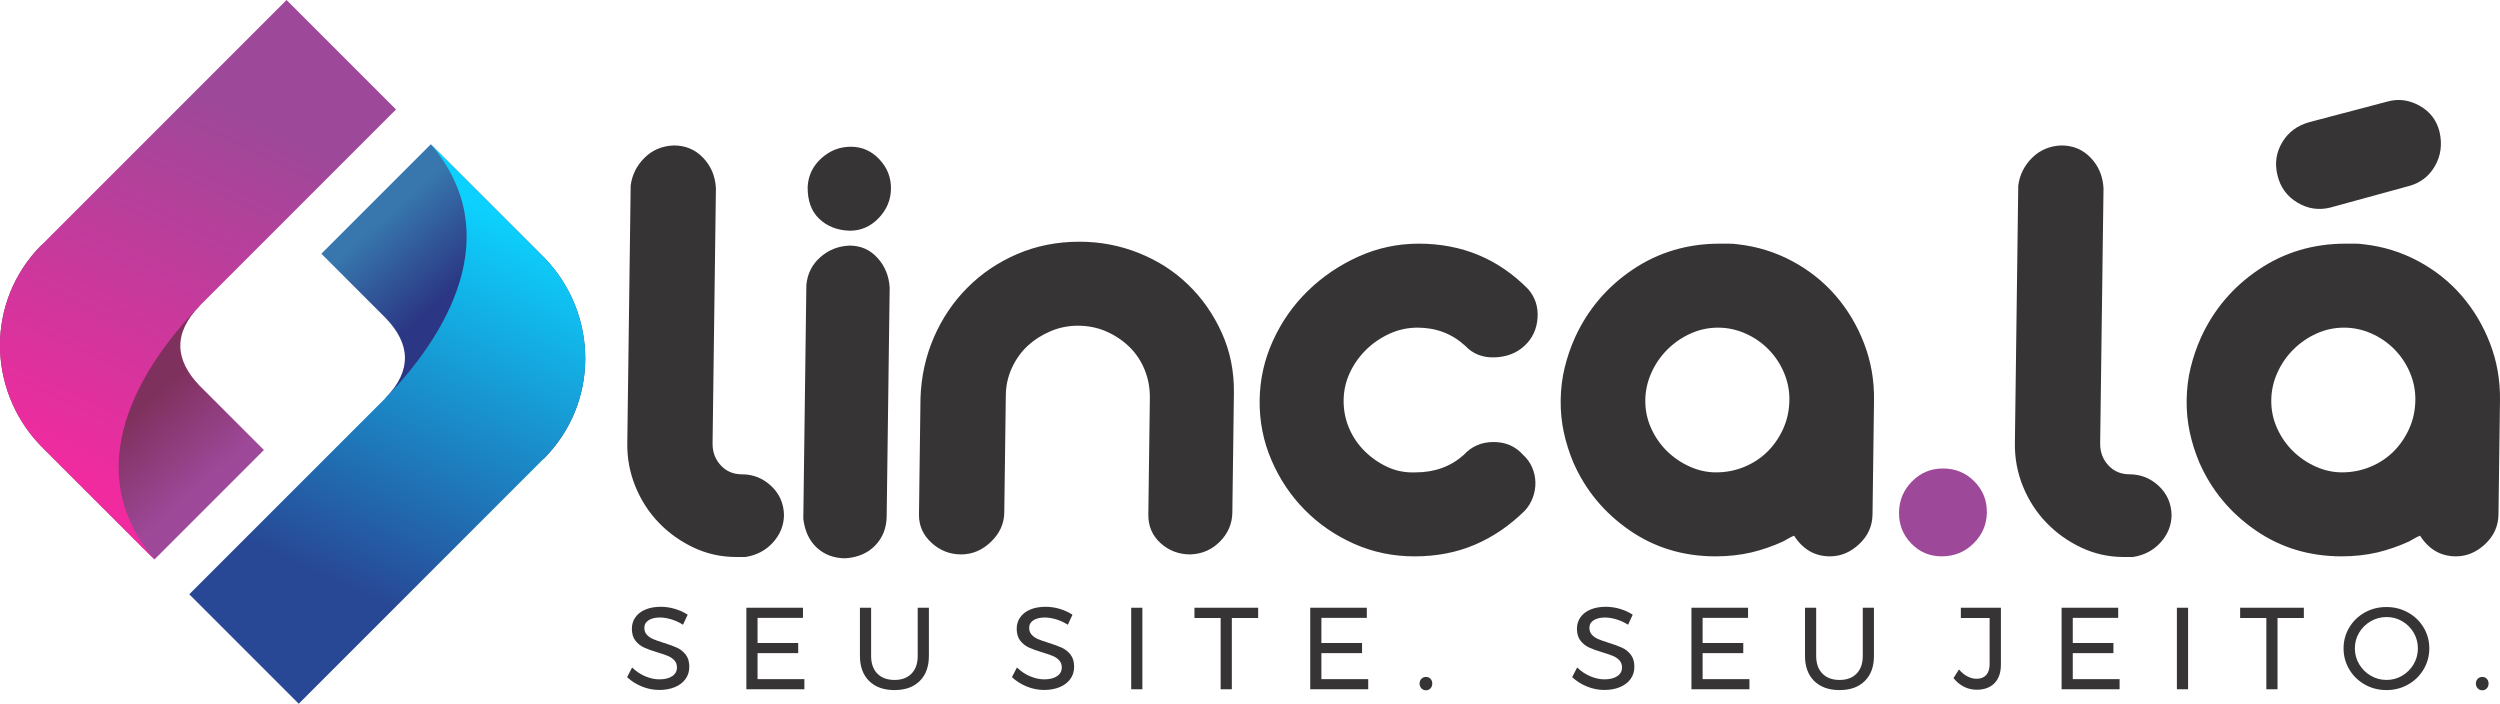
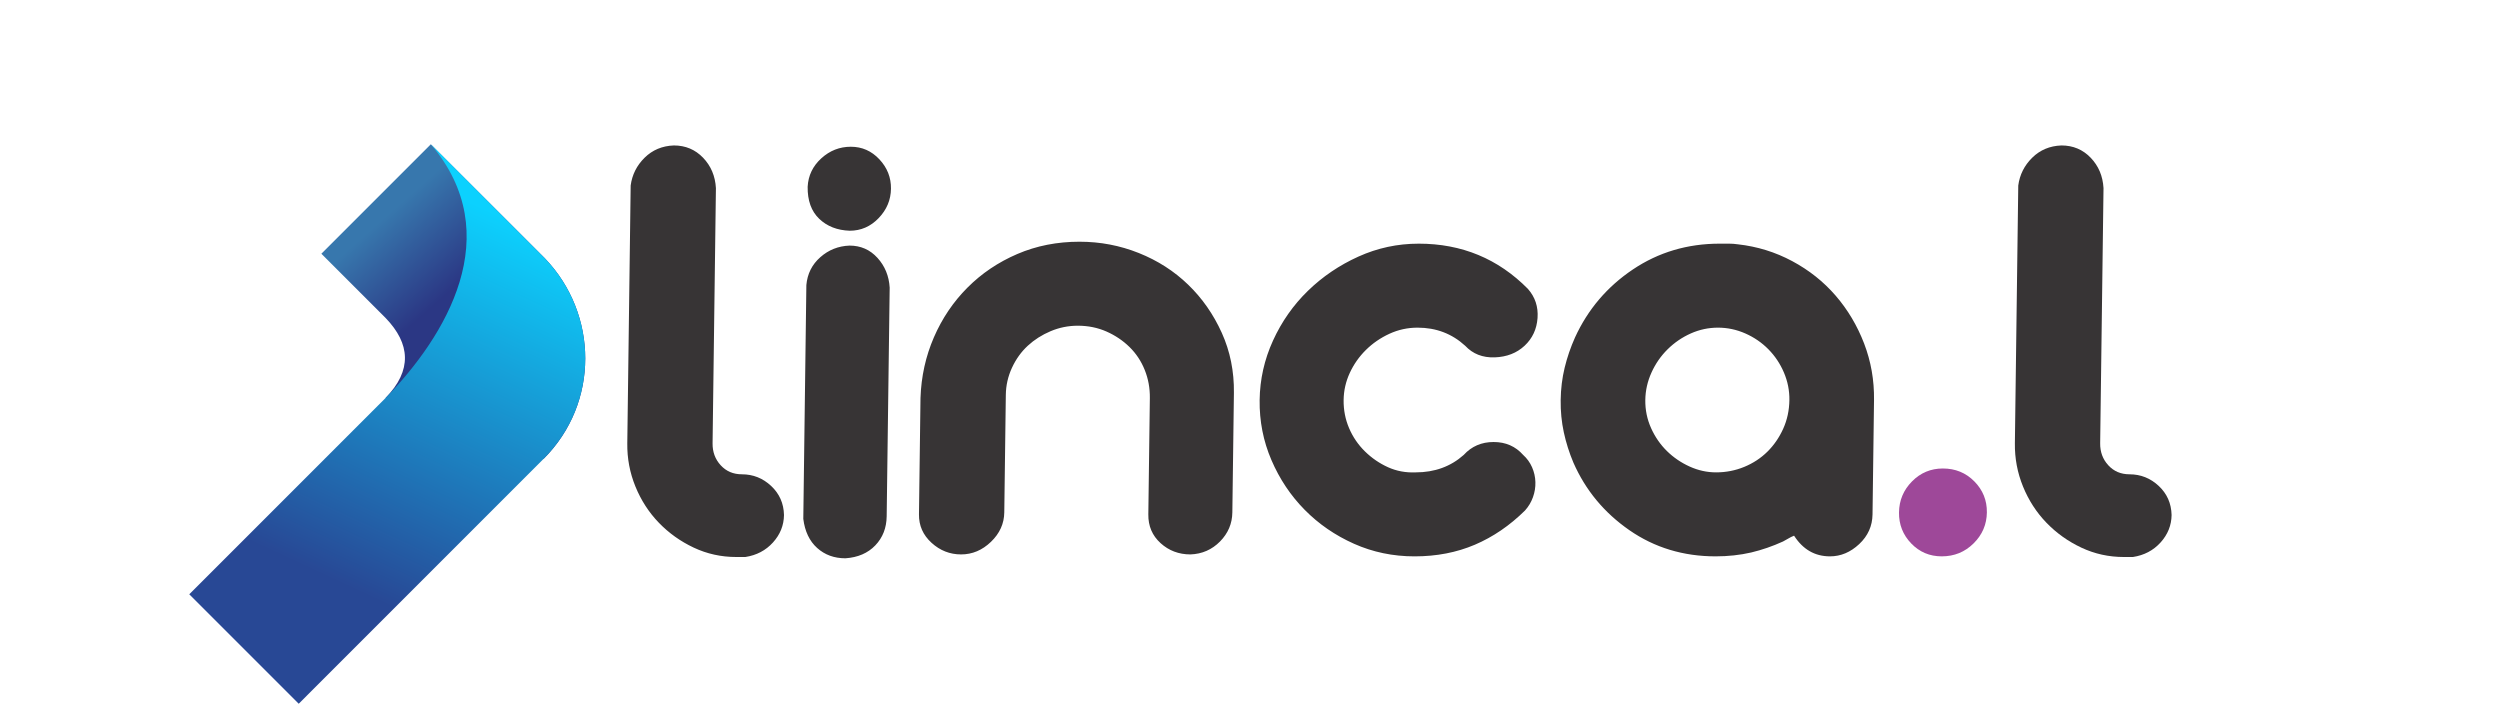
<svg xmlns="http://www.w3.org/2000/svg" xml:space="preserve" width="103.561mm" height="29.152mm" version="1.1" style="shape-rendering:geometricPrecision; text-rendering:geometricPrecision; image-rendering:optimizeQuality; fill-rule:evenodd; clip-rule:evenodd" viewBox="0 0 38783.38 10917.3">
  <defs>
    <style type="text/css">
   
    .fil4 {fill:#373435;fill-rule:nonzero}
    .fil5 {fill:#9E4899;fill-rule:nonzero}
    .fil1 {fill:url(#id0)}
    .fil0 {fill:url(#id1)}
    .fil3 {fill:url(#id2)}
    .fil2 {fill:url(#id3)}
   
  </style>
    <linearGradient id="id0" gradientUnits="userSpaceOnUse" x1="5592.17" y1="3703.59" x2="6607.14" y2="4848.67">
      <stop offset="0" style="stop-opacity:1; stop-color:#3777AD" />
      <stop offset="1" style="stop-opacity:1; stop-color:#2B3784" />
    </linearGradient>
    <linearGradient id="id1" gradientUnits="userSpaceOnUse" x1="3487.36" y1="7213.71" x2="2472.38" y2="6068.63">
      <stop offset="0" style="stop-opacity:1; stop-color:#9E4899" />
      <stop offset="1" style="stop-opacity:1; stop-color:#7F315D" />
    </linearGradient>
    <linearGradient id="id2" gradientUnits="userSpaceOnUse" x1="5201.77" y1="9012.64" x2="7820.45" y2="3375.1">
      <stop offset="0" style="stop-opacity:1; stop-color:#284895" />
      <stop offset="1" style="stop-opacity:1; stop-color:#0CD1FE" />
    </linearGradient>
    <linearGradient id="id3" gradientUnits="userSpaceOnUse" x1="3877.75" y1="1904.66" x2="1259.08" y2="7542.2">
      <stop offset="0" style="stop-opacity:1; stop-color:#9E4899" />
      <stop offset="1" style="stop-opacity:1; stop-color:#F22A9F" />
    </linearGradient>
  </defs>
  <g id="Camada_x0020_1">
    <g id="_1988871939712">
-       <path class="fil0" d="M3098.55 4743.04c-417.86,431.2 -383.37,842.73 -3.11,1239.29l998.71 998.75 -1698.08 1698.12c-590.99,-590.99 -1181.99,-1181.99 -1772.98,-1772.98 -823.48,-862.39 -845.54,-2235.45 22.62,-3106.53l2452.84 943.36z" />
      <path class="fil1" d="M5980.98 6174.26c417.86,-431.2 383.37,-842.77 3.11,-1239.29l-998.75 -998.75 1698.12 -1698.12c590.99,590.99 1181.99,1181.99 1772.98,1772.98 823.48,862.39 845.54,2235.45 -22.62,3106.53l-2452.84 -943.36z" />
-       <path class="fil2" d="M4445.36 0l1698.12 1698.12c-1014.96,1014.96 -2029.96,2029.96 -3044.92,3044.92 -934.78,957.59 -1895.29,2534.04 -702.48,3936.15 -590.99,-590.99 -1181.99,-1181.99 -1772.98,-1772.98 -823.48,-862.39 -845.54,-2235.45 22.62,-3106.53l3799.65 -3799.69z" />
      <path class="fil3" d="M4634.18 10917.3l-1698.12 -1698.12c1014.96,-1014.96 2029.96,-2029.96 3044.92,-3044.92 934.74,-957.59 1895.29,-2534.04 702.48,-3936.15 590.99,590.99 1181.99,1181.99 1772.98,1772.98 823.48,862.39 845.54,2235.45 -22.62,3106.53l-3799.65 3799.69z" />
    </g>
    <path class="fil4" d="M10453.49 2256.35c180.43,0 331.62,63.48 453.55,190.43 121.97,126.95 188.37,283.98 199.27,471.08l-51.87 3959c-1.76,133.66 40.18,247.24 125.87,340.79 85.61,93.55 195.23,140.29 328.88,140.29 173.69,0 324.95,60.14 453.67,180.43 128.71,120.29 195.26,270.61 199.53,451.01 -2.1,160.4 -59.06,302.37 -170.96,425.99 -111.86,123.62 -254.81,198.78 -428.87,225.52l-140.32 0c-233.87,0 -453.78,-48.46 -659.64,-145.34 -205.86,-96.88 -386.26,-225.52 -541.19,-385.88 -154.89,-160.36 -276.08,-347.46 -363.45,-561.26 -87.41,-213.84 -129.58,-437.67 -126.51,-671.55l52.39 -3999.11c22.25,-167.03 94.26,-310.72 216.12,-430.97 121.86,-120.29 273.01,-183.77 453.52,-190.43zm2745.55 20.04c173.73,0 321.54,65.16 443.4,195.45 121.94,130.29 181.78,282.3 179.5,456.03 -2.28,173.73 -66.1,325.74 -191.44,456.06 -125.27,130.29 -274.81,195.41 -448.54,195.41 -193.69,-6.67 -351.58,-68.46 -473.66,-185.41 -122.09,-116.92 -181.74,-282.3 -178.93,-496.13 8.95,-173.73 79.36,-320.72 211.25,-441.01 131.9,-120.25 284.69,-180.4 458.42,-180.4zm-20.11 1533.49c173.73,0 318.21,63.48 433.48,190.43 115.27,126.95 178.41,280.65 189.42,461.04l-46.51 3548.1c-2.36,180.4 -61.12,330.76 -176.28,451.01 -115.16,120.29 -269.75,187.1 -463.7,200.47 -173.73,0 -320.05,-53.44 -438.87,-160.36 -118.9,-106.92 -190.39,-257.28 -214.62,-451.04l47.56 -3628.24c15.65,-173.73 87.67,-317.39 216.12,-431.01 128.45,-113.58 279.6,-173.73 453.4,-180.4zm3568.4 -60.14c320.76,0 627.36,58.46 919.84,175.41 292.44,116.92 547.59,280.65 765.32,491.12 217.73,210.47 391.54,459.36 521.41,746.71 129.88,287.31 192.6,598 188.22,932.12l-24.27 1854.21c-2.28,173.73 -66.1,324.05 -191.33,451.01 -125.31,126.95 -278.18,193.8 -458.68,200.47 -180.4,0 -334.99,-58.46 -463.78,-175.38 -128.75,-116.96 -191.97,-265.63 -189.61,-446.03l23.63 -1804.1c2.02,-153.69 -24.45,-299.04 -79.43,-435.99 -55.01,-136.99 -133.66,-255.59 -235.93,-355.81 -102.24,-100.25 -221.44,-180.43 -357.61,-240.58 -136.2,-60.11 -284.51,-90.18 -444.87,-90.18 -146.99,0 -287.69,28.39 -422.1,85.2 -134.37,56.77 -252.3,131.94 -353.75,225.48 -101.41,93.55 -183.09,207.13 -245,340.79 -61.9,133.62 -93.81,273.94 -95.72,420.93l-23.89 1824.18c-2.28,173.73 -71.08,325.74 -206.46,456.03 -135.34,130.29 -289.86,195.45 -463.59,195.45 -173.73,0 -326.6,-60.14 -458.68,-180.4 -132.05,-120.29 -196.99,-267.28 -194.7,-441.01l23.63 -1804.1c11.09,-334.09 80.33,-648.14 207.81,-942.16 127.48,-294.02 301.25,-551.26 521.3,-771.76 220.02,-220.5 477.9,-394.23 773.56,-521.19 295.67,-126.95 617.21,-190.43 964.67,-190.43zm5261.16 30.07c668.18,0 1233.07,233.87 1694.64,701.62 111.97,126.95 161.75,277.28 149.46,451.01 -12.32,173.73 -79.36,317.39 -201.1,430.97 -121.75,113.62 -276.19,173.73 -463.4,180.43 -187.17,6.67 -340.08,-53.48 -458.68,-180.43 -204.7,-187.1 -450.67,-280.61 -737.98,-280.61 -153.69,0 -299.45,31.72 -437.26,95.2 -137.81,63.48 -259.19,146.99 -364.09,250.58 -104.97,103.55 -188.33,222.15 -250.24,355.81 -61.9,133.62 -93.81,273.94 -95.72,420.97 -2.02,153.66 26.14,299 84.49,435.99 58.35,136.95 140.29,257.24 245.86,360.79 105.53,103.59 224.74,185.45 357.57,245.6 132.87,60.11 276.19,86.85 429.96,80.18 293.98,0 542.42,-90.22 745.25,-270.65 121.97,-133.62 276.57,-200.43 463.66,-200.43 187.1,0 339.86,66.81 458.42,200.43 59.43,53.48 105.38,116.96 137.81,190.47 32.43,73.48 49.81,150.32 52.09,230.5 2.28,80.18 -10.41,158.71 -38.16,235.52 -27.75,76.85 -68.72,145.34 -122.98,205.49 -236.91,233.87 -496.51,410.94 -778.69,531.22 -282.22,120.25 -593.73,180.4 -934.48,180.4 -334.09,0 -647.28,-65.16 -939.61,-195.45 -292.3,-130.29 -547.25,-305.7 -764.84,-526.21 -217.62,-220.5 -389.63,-477.75 -516.09,-771.73 -126.47,-294.02 -187.51,-604.74 -183.2,-932.12 4.19,-320.76 73.36,-628.11 207.47,-922.12 134.18,-293.98 314.62,-551.26 541.37,-771.76 226.72,-220.5 487.97,-397.57 783.71,-531.19 295.74,-133.66 607.36,-200.47 934.78,-200.47zm4950.63 10.04c300.23,33.41 581.41,120.25 843.52,260.58 262.11,140.32 486.92,319.07 674.51,536.24 187.59,217.13 334.73,464.38 441.34,741.69 106.62,277.28 157.89,569.61 153.88,877l-23.26 1774.03c-2.36,180.4 -71.23,334.09 -206.5,461.04 -135.31,126.95 -286.49,190.43 -453.55,190.43 -233.84,0 -419.55,-106.92 -557.06,-320.72 -33.55,13.37 -63.85,28.39 -90.82,45.09 -26.89,16.7 -53.85,31.76 -80.74,45.09 -161.33,73.51 -325.78,130.33 -493.36,170.4 -174.25,40.11 -358.24,60.14 -552.05,60.14 -501.11,0 -947.07,-135.31 -1337.74,-405.92 -390.68,-270.61 -680.09,-619.76 -868.23,-1047.39 -64.86,-153.69 -114.56,-310.72 -149.24,-471.08 -34.6,-160.36 -50.82,-327.39 -48.53,-501.11 2.28,-173.73 22.84,-340.79 61.68,-501.15 38.87,-160.36 92.69,-317.39 161.56,-471.08 199.46,-434.3 498.04,-785.13 895.76,-1052.37 397.75,-267.28 847.22,-400.94 1348.34,-400.94 53.48,0 101.9,0 145.34,0 43.44,0 88.46,3.33 135.16,10.04zm-337.01 3538.06c153.66,0 299.37,-28.42 437.11,-85.2 137.7,-56.81 257.32,-135.31 358.88,-235.56 101.53,-100.22 183.28,-218.82 245.22,-355.81 61.94,-136.95 93.96,-285.63 96.06,-445.99 1.91,-147.03 -26.29,-289 -84.64,-425.99 -58.35,-136.99 -138.64,-257.24 -240.84,-360.83 -102.24,-103.55 -221.4,-185.41 -357.61,-245.56 -136.2,-60.14 -277.76,-90.18 -424.75,-90.18 -147.03,0 -287.76,30.03 -422.17,90.18 -134.41,60.14 -254.1,142.01 -359.03,245.56 -104.93,103.59 -188.33,223.84 -250.28,360.83 -61.94,136.99 -93.89,278.96 -95.8,425.99 -2.02,153.66 27.83,299 89.5,435.99 61.68,136.95 143.66,255.56 245.93,355.81 102.24,100.22 219.79,180.4 352.66,240.54 132.8,60.14 269.41,90.22 409.74,90.22z" />
    <path class="fil5" d="M30823.18 7949.3c-2.47,187.1 -71.38,347.46 -206.8,481.08 -135.34,133.66 -299.93,200.47 -493.74,200.47 -187.1,0 -344.87,-66.81 -473.44,-200.47 -128.56,-133.62 -191.59,-293.98 -189.12,-481.08 2.43,-187.1 69.66,-347.46 201.74,-481.12 132.05,-133.62 291.58,-200.43 478.68,-200.43 193.8,0 356.63,66.81 488.49,200.43 131.9,133.66 196.61,294.02 194.18,481.12z" />
    <path class="fil4" d="M31979.74 2256.35c180.43,0 331.62,63.48 453.55,190.43 121.97,126.95 188.37,283.98 199.27,471.08l-51.87 3959c-1.76,133.66 40.22,247.24 125.87,340.79 85.61,93.55 195.26,140.29 328.92,140.29 173.69,0 324.95,60.14 453.67,180.43 128.68,120.29 195.23,270.61 199.53,451.01 -2.1,160.4 -59.1,302.37 -170.96,425.99 -111.9,123.62 -254.85,198.78 -428.91,225.52l-140.32 0c-233.87,0 -453.74,-48.46 -659.6,-145.34 -205.86,-96.88 -386.26,-225.52 -541.19,-385.88 -154.93,-160.36 -276.12,-347.46 -363.49,-561.26 -87.41,-213.84 -129.58,-437.67 -126.51,-671.55l52.43 -3999.11c22.21,-167.03 94.22,-310.72 216.08,-430.97 121.86,-120.29 273.05,-183.77 453.52,-190.43z" />
-     <path class="fil4" d="M36669.9 3789.84c300.27,33.41 581.41,120.25 843.52,260.58 262.11,140.32 486.92,319.07 674.51,536.24 187.62,217.13 334.73,464.38 441.34,741.69 106.62,277.28 157.93,569.61 153.88,877l-23.26 1774.03c-2.36,180.4 -71.23,334.09 -206.5,461.04 -135.31,126.95 -286.49,190.43 -453.55,190.43 -233.84,0 -419.51,-106.92 -557.06,-320.72 -33.55,13.37 -63.81,28.39 -90.78,45.09 -26.93,16.7 -53.85,31.76 -80.78,45.09 -161.33,73.51 -325.78,130.33 -493.36,170.4 -174.25,40.11 -358.24,60.14 -552.05,60.14 -501.11,0 -947.03,-135.31 -1337.74,-405.92 -390.68,-270.61 -680.09,-619.76 -868.23,-1047.39 -64.83,-153.69 -114.52,-310.72 -149.2,-471.08 -34.64,-160.36 -50.86,-327.39 -48.57,-501.11 2.28,-173.73 22.84,-340.79 61.68,-501.15 38.91,-160.36 92.69,-317.39 161.56,-471.08 199.46,-434.3 498.04,-785.13 895.8,-1052.37 397.72,-267.28 847.19,-400.94 1348.3,-400.94 53.48,0 101.9,0 145.34,0 43.44,0 88.49,3.33 135.16,10.04zm-337.01 3538.06c153.66,0 299.37,-28.42 437.11,-85.2 137.7,-56.81 257.32,-135.31 358.88,-235.56 101.56,-100.22 183.28,-218.82 245.22,-355.81 61.94,-136.95 93.96,-285.63 96.06,-445.99 1.91,-147.03 -26.29,-289 -84.64,-425.99 -58.35,-136.99 -138.64,-257.24 -240.84,-360.83 -102.2,-103.55 -221.4,-185.41 -357.61,-245.56 -136.2,-60.14 -277.76,-90.18 -424.75,-90.18 -147.03,0 -287.76,30.03 -422.17,90.18 -134.41,60.14 -254.06,142.01 -359.03,245.56 -104.93,103.59 -188.33,223.84 -250.28,360.83 -61.94,136.99 -93.89,278.96 -95.8,425.99 -2.02,153.66 27.83,299 89.5,435.99 61.72,136.95 143.66,255.56 245.93,355.81 102.24,100.22 219.79,180.4 352.66,240.54 132.83,60.14 269.41,90.22 409.74,90.22zm1512.52 -5282.06c44.23,193.8 20.19,370.86 -72.13,531.22 -92.28,160.36 -228.97,263.95 -410,310.72l-1207.08 330.76c-180.99,46.77 -352.74,21.72 -515.16,-75.2 -162.46,-96.88 -265.86,-238.85 -310.16,-425.95 -44.42,-180.4 -20.48,-349.14 71.79,-506.17 92.28,-157.03 232.3,-262.26 420.07,-315.7l1216.97 -320.72c167.66,-46.77 332.74,-25.05 495.27,65.13 162.53,90.22 266.01,225.52 310.42,405.92z" />
-     <path class="fil4" d="M10595.8 9691.65c-59.02,-37.34 -120.18,-65.35 -183.43,-84.04 -63.25,-18.69 -121.37,-28.01 -174.37,-28.01 -73.51,0 -132.23,14.16 -176.2,42.47 -43.97,28.31 -65.95,67.18 -65.95,116.54 0,44.6 13.26,81.04 39.73,109.35 26.51,28.31 59.06,50.59 97.59,66.85 38.54,16.25 92.16,35.24 160.85,56.92 85.54,26.51 154.78,51.79 207.81,75.91 52.99,24.08 98.16,59.92 135.53,107.52 37.34,47.56 55.99,110.51 55.99,188.82 0,72.28 -19.55,135.53 -58.72,189.76 -39.13,54.19 -93.96,96.06 -164.44,125.57 -70.48,29.51 -151.48,44.3 -243.05,44.3 -92.76,0 -183.09,-18.09 -271.06,-54.23 -87.93,-36.14 -163.84,-84.34 -227.69,-144.56l77.71 -149.99c60.26,59.02 128,104.48 203.31,136.43 75.27,31.91 148.45,47.86 219.53,47.86 84.34,0 150.92,-16.55 199.68,-49.66 48.8,-33.14 73.21,-78.01 73.21,-134.63 0,-44.6 -13.26,-81.34 -39.77,-110.25 -26.51,-28.91 -59.92,-51.79 -100.29,-68.65 -40.37,-16.89 -94.86,-35.54 -163.54,-56.02 -84.34,-25.32 -152.98,-50 -206.01,-74.11 -52.99,-24.08 -97.86,-59.62 -134.63,-106.62 -36.74,-46.96 -55.09,-109.02 -55.09,-186.13 0,-67.45 18.65,-127.07 56.02,-178.9 37.34,-51.79 89.73,-91.53 157.21,-119.24 67.45,-27.71 145.75,-41.57 234.88,-41.57 75.91,0 150.29,11.12 223.2,33.44 72.88,22.28 137.63,52.09 194.25,89.43l-72.28 155.42zm982.87 -263.83l878.23 0 0 157.21 -704.73 0 0 390.34 630.65 0 0 157.21 -630.65 0 0 402.96 726.41 0 0 157.21 -899.92 0 0 -1264.94zm1935.21 748.13c0,116.84 32.21,208.11 96.66,273.76 64.45,65.65 153.32,98.49 266.57,98.49 112.01,0 199.98,-32.84 263.83,-98.49 63.85,-65.65 95.76,-156.91 95.76,-273.76l0 -748.13 173.47 0 0 748.13c0,165.04 -47.26,294.54 -141.86,388.5 -94.56,93.96 -224.96,140.96 -391.2,140.96 -167.48,0 -298.77,-47 -393.97,-140.96 -95.16,-93.96 -142.72,-223.46 -142.72,-388.5l0 -748.13 173.47 0 0 748.13zm3051.96 -484.3c-59.02,-37.34 -120.18,-65.35 -183.43,-84.04 -63.25,-18.69 -121.37,-28.01 -174.37,-28.01 -73.51,0 -132.23,14.16 -176.2,42.47 -43.97,28.31 -65.95,67.18 -65.95,116.54 0,44.6 13.26,81.04 39.73,109.35 26.51,28.31 59.06,50.59 97.59,66.85 38.54,16.25 92.16,35.24 160.85,56.92 85.54,26.51 154.78,51.79 207.81,75.91 52.99,24.08 98.16,59.92 135.53,107.52 37.34,47.56 55.99,110.51 55.99,188.82 0,72.28 -19.55,135.53 -58.72,189.76 -39.13,54.19 -93.96,96.06 -164.44,125.57 -70.48,29.51 -151.48,44.3 -243.05,44.3 -92.76,0 -183.09,-18.09 -271.06,-54.23 -87.93,-36.14 -163.84,-84.34 -227.69,-144.56l77.71 -149.99c60.26,59.02 128,104.48 203.31,136.43 75.27,31.91 148.45,47.86 219.53,47.86 84.34,0 150.92,-16.55 199.68,-49.66 48.8,-33.14 73.21,-78.01 73.21,-134.63 0,-44.6 -13.26,-81.34 -39.77,-110.25 -26.51,-28.91 -59.92,-51.79 -100.29,-68.65 -40.37,-16.89 -94.86,-35.54 -163.54,-56.02 -84.34,-25.32 -152.98,-50 -206.01,-74.11 -52.99,-24.08 -97.86,-59.62 -134.63,-106.62 -36.74,-46.96 -55.09,-109.02 -55.09,-186.13 0,-67.45 18.65,-127.07 56.02,-178.9 37.34,-51.79 89.73,-91.53 157.21,-119.24 67.45,-27.71 145.75,-41.57 234.88,-41.57 75.91,0 150.29,11.12 223.2,33.44 72.88,22.28 137.63,52.09 194.25,89.43l-72.28 155.42zm982.87 -263.83l173.5 0 0 1264.94 -173.5 0 0 -1264.94zm981.11 0l988.45 0 0 159.01 -408.39 0 0 1105.93 -173.5 0 0 -1105.93 -406.55 0 0 -159.01zm1796.01 0l878.23 0 0 157.21 -704.73 0 0 390.34 630.65 0 0 157.21 -630.65 0 0 402.96 726.41 0 0 157.21 -899.92 0 0 -1264.94zm1796.05 1073.38c27.71,0 50.89,9.66 69.58,28.91 18.69,19.29 28.01,43.97 28.01,74.11 0,30.11 -9.32,55.09 -28.01,74.97 -18.69,19.89 -41.87,29.81 -69.58,29.81 -27.71,0 -51.19,-9.92 -70.48,-29.81 -19.25,-19.89 -28.91,-44.86 -28.91,-74.97 0,-30.15 9.66,-54.83 28.91,-74.11 19.29,-19.25 42.77,-28.91 70.48,-28.91zm3135.07 -809.55c-59.02,-37.34 -120.18,-65.35 -183.43,-84.04 -63.25,-18.69 -121.37,-28.01 -174.37,-28.01 -73.51,0 -132.23,14.16 -176.2,42.47 -43.97,28.31 -65.95,67.18 -65.95,116.54 0,44.6 13.26,81.04 39.73,109.35 26.51,28.31 59.06,50.59 97.59,66.85 38.54,16.25 92.16,35.24 160.85,56.92 85.54,26.51 154.78,51.79 207.81,75.91 52.99,24.08 98.16,59.92 135.53,107.52 37.34,47.56 55.99,110.51 55.99,188.82 0,72.28 -19.55,135.53 -58.72,189.76 -39.13,54.19 -93.96,96.06 -164.44,125.57 -70.48,29.51 -151.48,44.3 -243.05,44.3 -92.76,0 -183.09,-18.09 -271.06,-54.23 -87.93,-36.14 -163.84,-84.34 -227.69,-144.56l77.71 -149.99c60.26,59.02 128,104.48 203.31,136.43 75.27,31.91 148.45,47.86 219.53,47.86 84.34,0 150.92,-16.55 199.68,-49.66 48.8,-33.14 73.21,-78.01 73.21,-134.63 0,-44.6 -13.26,-81.34 -39.77,-110.25 -26.51,-28.91 -59.92,-51.79 -100.29,-68.65 -40.37,-16.89 -94.86,-35.54 -163.54,-56.02 -84.34,-25.32 -152.98,-50 -206.01,-74.11 -52.99,-24.08 -97.86,-59.62 -134.63,-106.62 -36.74,-46.96 -55.09,-109.02 -55.09,-186.13 0,-67.45 18.65,-127.07 56.02,-178.9 37.34,-51.79 89.73,-91.53 157.21,-119.24 67.45,-27.71 145.75,-41.57 234.88,-41.57 75.91,0 150.29,11.12 223.2,33.44 72.88,22.28 137.63,52.09 194.25,89.43l-72.28 155.42zm982.87 -263.83l878.23 0 0 157.21 -704.73 0 0 390.34 630.65 0 0 157.21 -630.65 0 0 402.96 726.41 0 0 157.21 -899.92 0 0 -1264.94zm1935.21 748.13c0,116.84 32.21,208.11 96.66,273.76 64.45,65.65 153.32,98.49 266.57,98.49 112.01,0 199.98,-32.84 263.83,-98.49 63.85,-65.65 95.76,-156.91 95.76,-273.76l0 -748.13 173.47 0 0 748.13c0,165.04 -47.26,294.54 -141.86,388.5 -94.56,93.96 -224.96,140.96 -391.2,140.96 -167.48,0 -298.77,-47 -393.97,-140.96 -95.16,-93.96 -142.72,-223.46 -142.72,-388.5l0 -748.13 173.47 0 0 748.13zm2865.84 133.7c0,124.11 -33.14,220.17 -99.39,288.25 -66.25,68.05 -158.41,102.09 -276.49,102.09 -71.08,0 -137.33,-15.65 -198.78,-47 -61.42,-31.31 -115.05,-75.87 -160.81,-133.7l84.94 -133.73c39.73,47 83.4,82.84 131,107.52 47.6,24.72 94.86,37.04 141.86,37.04 65.05,0 115.05,-19.59 149.99,-58.72 34.94,-39.13 52.39,-94.86 52.39,-167.14l0 -717.42 -446.33 0 0 -159.01 621.63 0 0 881.83zm941.3 -881.83l878.23 0 0 157.21 -704.73 0 0 390.34 630.65 0 0 157.21 -630.65 0 0 402.96 726.41 0 0 157.21 -899.92 0 0 -1264.94zm1788.82 0l173.5 0 0 1264.94 -173.5 0 0 -1264.94zm981.11 0l988.45 0 0 159.01 -408.39 0 0 1105.93 -173.5 0 0 -1105.93 -406.55 0 0 -159.01zm2269.49 -10.86c121.67,0 233.39,28.31 335.21,84.94 101.79,56.62 182.19,134.03 241.21,232.23 59.06,98.19 88.57,206.31 88.57,324.35 0,118.08 -29.51,226.8 -88.57,326.19 -59.02,99.39 -139.43,177.7 -241.21,234.92 -101.83,57.22 -213.54,85.83 -335.21,85.83 -121.67,0 -233.42,-28.61 -335.21,-85.83 -101.79,-57.22 -182.23,-135.53 -241.25,-234.92 -59.02,-99.39 -88.53,-208.11 -88.53,-326.19 0,-118.04 29.51,-226.16 88.53,-324.35 59.02,-98.19 139.13,-175.6 240.35,-232.23 101.19,-56.62 213.24,-84.94 336.11,-84.94zm1.8 155.42c-87.93,0 -169.57,21.68 -244.85,65.05 -75.31,43.37 -135.23,102.13 -179.8,176.2 -44.6,74.08 -66.89,155.72 -66.89,244.85 0,89.17 22.28,171.07 66.89,245.78 44.57,74.67 104.48,134 179.8,178 75.27,43.97 156.91,65.95 244.85,65.95 87.93,0 168.97,-21.98 243.05,-65.95 74.08,-44 133.13,-103.32 177.1,-178 43.97,-74.71 65.95,-156.61 65.95,-245.78 0,-89.13 -21.98,-170.77 -65.95,-244.85 -43.97,-74.08 -103.02,-132.83 -177.1,-176.2 -74.08,-43.37 -155.12,-65.05 -243.05,-65.05zm1485.22 928.83c27.71,0 50.89,9.66 69.58,28.91 18.69,19.29 28.01,43.97 28.01,74.11 0,30.11 -9.32,55.09 -28.01,74.97 -18.69,19.89 -41.87,29.81 -69.58,29.81 -27.71,0 -51.19,-9.92 -70.48,-29.81 -19.25,-19.89 -28.91,-44.86 -28.91,-74.97 0,-30.15 9.66,-54.83 28.91,-74.11 19.29,-19.25 42.77,-28.91 70.48,-28.91z" />
  </g>
</svg>